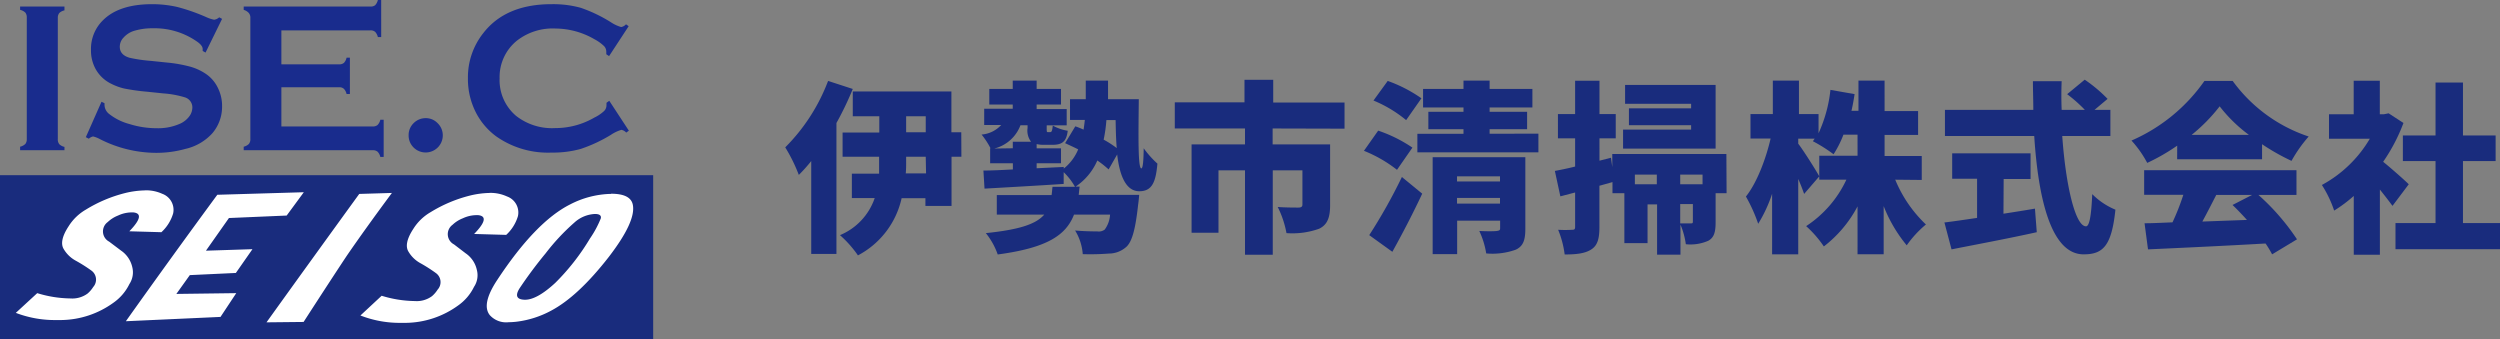
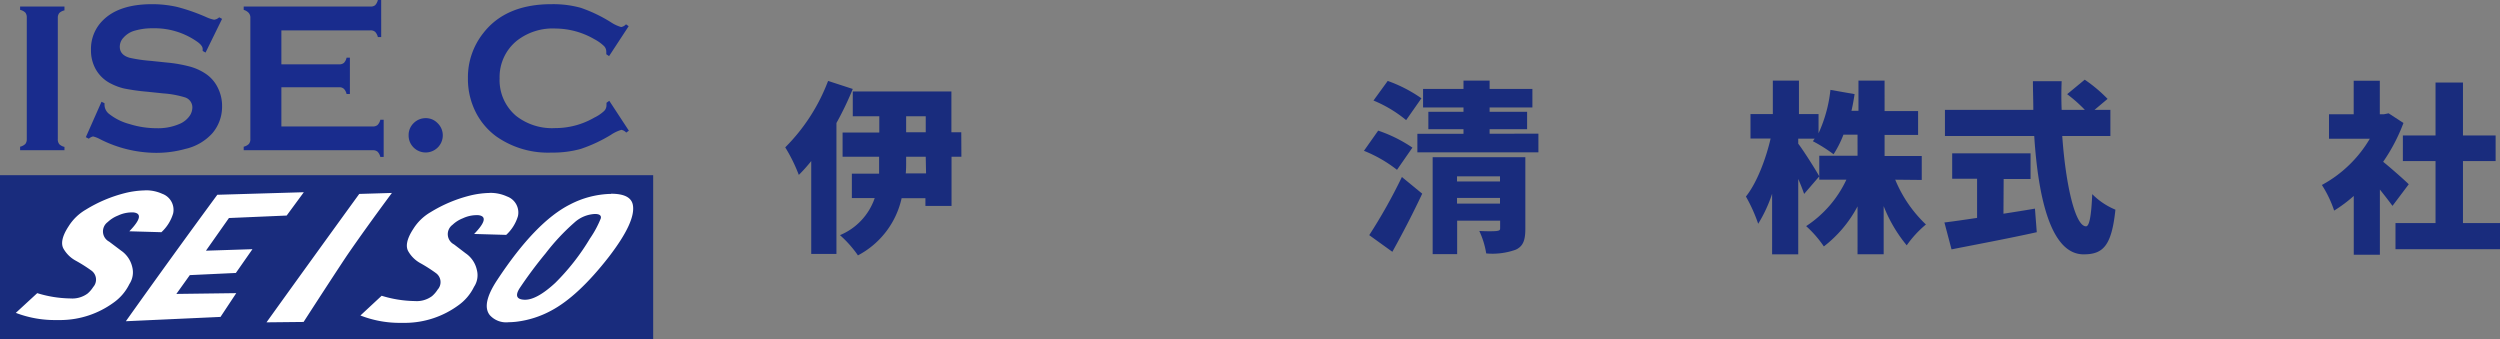
<svg xmlns="http://www.w3.org/2000/svg" viewBox="0 0 382.75 51.92">
  <rect x="0" y="0" width="382.75" height="51.92" fill="#808080" stroke="none" />
  <defs>
    <style>.cls-1{fill:#192c8d;}.cls-2{fill:#192c7d;}.cls-3{fill:#fff;}</style>
  </defs>
  <g id="レイヤー_2" data-name="レイヤー 2">
    <g id="contents">
      <path class="cls-1" d="M65.17,18.09a2.58,2.58,0,0,0-1.85.77,2.52,2.52,0,0,0-.76,1.85,2.57,2.57,0,0,0,.76,1.87,2.62,2.62,0,0,0,4.47-1.84A2.56,2.56,0,0,0,67,18.86a2.47,2.47,0,0,0-1.86-.77M9.87,1H3.08v.51a1.7,1.7,0,0,1,.8.42,1.15,1.15,0,0,1,.22.74V21.28a1.17,1.17,0,0,1-.22.76,1.7,1.7,0,0,1-.8.42V23H9.87v-.51a1.66,1.66,0,0,1-.79-.41,1.16,1.16,0,0,1-.23-.77V2.7A1.14,1.14,0,0,1,9.07,2a1.61,1.61,0,0,1,.8-.41V1M23.29.64q-5,0-7.46,2.4a6.12,6.12,0,0,0-1.9,4.6,5.85,5.85,0,0,0,.75,3A5.44,5.44,0,0,0,17,12.81a9,9,0,0,0,2,.74,32.44,32.44,0,0,0,3.5.49L25,14.3a14.76,14.76,0,0,1,3.29.6,1.6,1.6,0,0,1,1.16,1.55,2.29,2.29,0,0,1-.49,1.39,3.56,3.56,0,0,1-1.33,1.07,8.26,8.26,0,0,1-3.62.72A13.9,13.9,0,0,1,19.85,19a8.63,8.63,0,0,1-3.2-1.6A1.79,1.79,0,0,1,16,16V15.8l-.46-.22L13.14,21l.46.24a1.37,1.37,0,0,1,.65-.35,4.36,4.36,0,0,1,1.07.42,19.06,19.06,0,0,0,8.53,2.09,16.46,16.46,0,0,0,4.52-.6,7.92,7.92,0,0,0,4.16-2.42A6.27,6.27,0,0,0,34,16.23a6.16,6.16,0,0,0-.63-2.75,5.45,5.45,0,0,0-1.71-2.07,8.31,8.31,0,0,0-2.45-1.18,21.21,21.21,0,0,0-3.61-.65L23.1,9.32a22.82,22.82,0,0,1-3.28-.48c-1-.3-1.48-.86-1.48-1.69a2,2,0,0,1,.58-1.4,3.58,3.58,0,0,1,1.52-1,9.66,9.66,0,0,1,3-.42,11.31,11.31,0,0,1,6.67,2c.61.41.92.81.92,1.17V7.8l.44.25L34,2.89l-.44-.24a1.37,1.37,0,0,1-.78.37,5.34,5.34,0,0,1-1.14-.37,29.07,29.07,0,0,0-4.49-1.58,17.2,17.2,0,0,0-3.9-.43m61.17,0C79.78.64,76.27,2.12,74,5.06A10.87,10.87,0,0,0,71.64,12a11.26,11.26,0,0,0,1.29,5.36A10.47,10.47,0,0,0,76,20.9a13.75,13.75,0,0,0,8.45,2.46,15.83,15.83,0,0,0,4.46-.56,22.67,22.67,0,0,0,4.61-2.15,5.89,5.89,0,0,1,1.61-.77,1.26,1.26,0,0,1,.74.42l.41-.29-3-4.58-.43.31a3.44,3.44,0,0,1,0,.42,1.21,1.21,0,0,1-.4.87A5.94,5.94,0,0,1,91,18a11.89,11.89,0,0,1-6,1.61,8.9,8.9,0,0,1-6-1.88A7.14,7.14,0,0,1,76.49,12a7.15,7.15,0,0,1,2.62-5.75,8.9,8.9,0,0,1,6-1.88A12,12,0,0,1,91,6a6.58,6.58,0,0,1,1.42,1,1.21,1.21,0,0,1,.4.87,3.73,3.73,0,0,1,0,.43l.43.29,3-4.58-.41-.29a1.26,1.26,0,0,1-.74.42,5.71,5.71,0,0,1-1.61-.76A22.36,22.36,0,0,0,88.9,1.19,16,16,0,0,0,84.46.64M58.36,0h-.51a1.7,1.7,0,0,1-.42.8A1.06,1.06,0,0,1,56.7,1H37.31v.51A1.65,1.65,0,0,1,38.1,2a1.11,1.11,0,0,1,.23.76V21.28a1.11,1.11,0,0,1-.23.76,1.65,1.65,0,0,1-.79.42V23H57.08a1.06,1.06,0,0,1,.73.23,1.7,1.7,0,0,1,.42.8h.51V18.33h-.51a1.7,1.7,0,0,1-.42.8,1.06,1.06,0,0,1-.73.23h-14v-6h8.83a1,1,0,0,1,.74.24,1.62,1.62,0,0,1,.41.79h.51V8.83h-.51a1.61,1.61,0,0,1-.41.8,1.09,1.09,0,0,1-.74.22H43.08V4.65H56.7a1.06,1.06,0,0,1,.73.22,1.75,1.75,0,0,1,.42.8h.51V0" />
      <polygon class="cls-2" points="0 26.82 0 51.92 99.2 51.92 100 51.92 100 26.82 0 26.82" />
      <path class="cls-3" d="M80.43,45.89h0c-1.31,0-1.61-.59-.89-1.74a65.79,65.79,0,0,1,4-5.37,32.87,32.87,0,0,1,4.38-4.69,5,5,0,0,1,3.17-1.33h0c.7,0,1,.24.89.68a15.59,15.59,0,0,1-1.66,3.08A34.36,34.36,0,0,1,85,43.32q-2.79,2.57-4.61,2.57m13.12-16.2H93.3a14.24,14.24,0,0,0-6,1.6Q82,33.95,76.12,42.87,73.65,46.61,75,48.26a3.37,3.37,0,0,0,2.89,1.07,10.83,10.83,0,0,0,1.22-.08,14.88,14.88,0,0,0,5.27-1.69q4.13-2.19,8.83-8.23,4.2-5.46,3.67-8c-.23-1.11-1.33-1.67-3.31-1.67M60,29.54l-5,.15Q47.9,39.47,40.8,49.35l5.68-.06q4.46-6.9,6.63-10.16Q55.95,35,60,29.54m15,0a13.76,13.76,0,0,0-3,.39,21.36,21.36,0,0,0-6.07,2.55,7.61,7.61,0,0,0-2.67,2.59c-1,1.53-1.2,2.69-.72,3.46a4.78,4.78,0,0,0,1.8,1.75,23.19,23.19,0,0,1,2.44,1.56A1.7,1.7,0,0,1,67,44.34a4.38,4.38,0,0,1-.86,1,3.93,3.93,0,0,1-2.64.75h-.07a17.89,17.89,0,0,1-5-.81L55.18,48.3a16.52,16.52,0,0,0,6.1,1.13c.27,0,.55,0,.83,0a13.9,13.9,0,0,0,8-2.64,7.48,7.48,0,0,0,2.46-2.87A3.2,3.2,0,0,0,73,41.3a4.13,4.13,0,0,0-1.71-2.52l-1.78-1.36a1.77,1.77,0,0,1-.23-3,4.85,4.85,0,0,1,1.58-1,5,5,0,0,1,2-.48,2.06,2.06,0,0,1,.35,0c1.31.14,1.11,1.1-.62,2.88l4.91.14a6.36,6.36,0,0,0,1.8-2.88,2.61,2.61,0,0,0-1.67-3A6.09,6.09,0,0,0,75,29.53m-28.48-.1-13.25.39q-7.12,9.68-14,19.36l14.49-.66,2.41-3.64L27,45l2.06-2.88,7.05-.33,2.54-3.64-7.12.23,3.52-5L43.89,33l2.61-3.55m-24.28-.3a13.76,13.76,0,0,0-3,.39,21.36,21.36,0,0,0-6.07,2.55,7.61,7.61,0,0,0-2.67,2.59c-1,1.53-1.2,2.69-.72,3.46a4.78,4.78,0,0,0,1.8,1.75A23.19,23.19,0,0,1,14,41.43a1.7,1.7,0,0,1,.27,2.51,4.38,4.38,0,0,1-.86,1,3.94,3.94,0,0,1-2.64.75h-.07a17.89,17.89,0,0,1-5-.81L2.42,47.9A16.72,16.72,0,0,0,8.52,49l.83,0a13.92,13.92,0,0,0,8-2.64,7.48,7.48,0,0,0,2.46-2.87,3.24,3.24,0,0,0,.44-2.6,4.17,4.17,0,0,0-1.71-2.52L16.72,37a1.77,1.77,0,0,1-.23-3A4.85,4.85,0,0,1,18.07,33a5,5,0,0,1,2-.48h.35c1.31.14,1.11,1.11-.62,2.89l4.91.14a6.36,6.36,0,0,0,1.8-2.88,2.61,2.61,0,0,0-1.67-3,6,6,0,0,0-2.66-.53" />
      <path class="cls-2" d="M130.56,13.62a47.52,47.52,0,0,1-2.5,5.21V38.88H124.2V24.66a24.94,24.94,0,0,1-1.9,2.12,25,25,0,0,0-2.08-4.22,28.73,28.73,0,0,0,6.56-10.17ZM147.19,24h-1.51v7.53h-4V30.34h-3.64a13.09,13.09,0,0,1-6.69,8.76A16.91,16.91,0,0,0,128.6,36a9.44,9.44,0,0,0,5.32-5.68h-3.5V26.59h4.17c0-.59,0-1.21,0-1.77V24H129V20.29h5.62V17.8h-4.06V14h15.1v6.25h1.51Zm-5.46,0h-3v.81c0,.56,0,1.15-.06,1.74h3.11Zm-3-3.75h3V17.8h-3Z" />
-       <path class="cls-2" d="M174.35,15.19c-.06,5.63-.14,10.59.39,10.59.25,0,.34-1.32.36-3.08a14.81,14.81,0,0,0,2.1,2.35c-.25,2.77-.78,4.23-2.77,4.23s-3-2.24-3.39-5.63l-1.31,2.29A15.13,15.13,0,0,0,168,24.57a9.2,9.2,0,0,1-3.33,4h.62c-.06.45-.09.87-.14,1.26h9.26s-.08,1-.16,1.49c-.4,3.67-.9,5.57-1.74,6.41a4,4,0,0,1-2.74,1.09,37,37,0,0,1-4,.09,8.09,8.09,0,0,0-1.17-3.62c1.34.12,2.77.14,3.41.14a1.51,1.51,0,0,0,1.12-.28,4.25,4.25,0,0,0,.82-2.29h-5.52c-1.23,3.16-4.12,5.09-11.68,6.1a10.88,10.88,0,0,0-1.82-3.27c5.24-.54,7.7-1.4,8.94-2.83h-7.26v-3H161c.06-.39.08-.81.14-1.26h3.44a9.71,9.71,0,0,0-1.73-2.24l0,1.8c-4.34.28-8.85.53-12.12.72l-.17-2.77c1.29,0,2.83-.08,4.51-.17V25h-3.48V22.7h.06a12.07,12.07,0,0,0-1.37-2.1,4.56,4.56,0,0,0,3-1.46h-2.6V16.65h4.37V16h-3.59V13.62h3.59V12.34h3.66v1.28h3.73V16h-3.73v.7h4.6v2.49h-3.06v.42c0,.59,0,.62.23.62h.28c.25,0,.33-.17.42-1a7,7,0,0,0,2.29.79c-.19,1.65-.86,2.15-2.32,2.15h-1.23a4.8,4.8,0,0,1-1.21-.11v.65h3.73V25h-3.73v.76l4.15-.2v.25a7.3,7.3,0,0,0,2.21-2.94c-.7-.36-1.4-.67-2-.95l1.56-2.58a11.08,11.08,0,0,1,1.26.51c.09-.48.14-1,.2-1.49h-2.27V15.19h2.41c0-.89,0-1.85,0-2.85h3.41c0,1,0,1.93,0,2.85ZM155.06,22.7v-1h2.8a2.78,2.78,0,0,1-.54-2.1v-.42h-1.09a5.76,5.76,0,0,1-4,3.56Zm14.33-4.32a21.91,21.91,0,0,1-.42,3,15,15,0,0,1,2,1.29c-.11-1.32-.14-2.75-.17-4.29Z" />
-       <path class="cls-2" d="M194.84,19.67v2.44h8.8V31.4c0,1.88-.4,3-1.68,3.62a12.14,12.14,0,0,1-5,.67,14.8,14.8,0,0,0-1.34-4c1.12.09,2.77.09,3.16.09s.62-.11.62-.45V26.08h-4.54V39h-4.25V26.08h-4.06v9.55h-4.12V22.11h8.18V19.67H179.86v-4h10.67V12.22h4.4V15.7h10.92v4Z" />
      <path class="cls-2" d="M213.88,26a20.49,20.49,0,0,0-5.06-2.91L211,20a21.53,21.53,0,0,1,5.24,2.6ZM209.63,36a82.42,82.42,0,0,0,5-8.9l3.11,2.55c-1.4,3-3,6.07-4.57,8.9Zm5.65-17.61a19.48,19.48,0,0,0-5-3l2.18-3a21.52,21.52,0,0,1,5.16,2.66Zm20.25,2.07v2.86H217V20.48h7.06v-.7h-5.38V17.12h5.38v-.67h-6.19V13.62h6.19V12.34h4v1.28h6.55v2.83h-6.55v.67h5.74v2.66h-5.74v.7Zm-2,14.56c0,1.71-.31,2.66-1.45,3.2a10.58,10.58,0,0,1-4.54.58,12.81,12.81,0,0,0-1.06-3.44c1,.06,2.32.06,2.68,0s.51-.09.51-.42V33.78h-6.58v5.13h-3.75V24.07h14.19ZM223.07,27v.78h6.58V27Zm6.58,4.17v-.87h-6.58v.87Z" />
-       <path class="cls-2" d="M264.34,29.58h-1.68V34c0,1.46-.2,2.35-1.12,2.86a6.79,6.79,0,0,1-3.44.53,11.86,11.86,0,0,0-.82-3v4.6H253.7v-7.7h-1.46v5.93h-3.55V29.58h-1.82v-1.7l-2,.56v6.32c0,1.77-.28,2.8-1.23,3.42s-2.24.78-4.09.78a14.58,14.58,0,0,0-1-3.78,18.22,18.22,0,0,0,2.16,0c.33,0,.44-.08.44-.45V29.47l-2.26.59-.84-3.89c.89-.17,2-.39,3.1-.67V21.18h-2.63V17.46h2.63v-5.1h3.73v5.1h2.49v3.72h-2.49V24.6l1.76-.45.2,1.43v-2h17.47Zm-1.68-6.83H248.49V19.84h10.42v-.67h-9.52V16.59h9.52v-.7H248.8V13h13.86Zm-9,5.46V26.73h-3.36v1.48Zm7-1.48h-3.42v1.48h3.42Zm-3.42,7.47c.65,0,1.35,0,1.6,0s.34,0,.34-.31V31.24h-1.94Z" />
      <path class="cls-2" d="M290.16,27.51a19.84,19.84,0,0,0,4.7,6.86,16.28,16.28,0,0,0-2.94,3.19,21.94,21.94,0,0,1-3.53-6v7.37h-4V31.6a18.84,18.84,0,0,1-5.16,6.13,16.72,16.72,0,0,0-2.71-3.11,17.15,17.15,0,0,0,6.16-7.11h-4.15V23.84h5.86V20.62h-2.16a16.14,16.14,0,0,1-1.51,3,22.67,22.67,0,0,0-3.17-2c.09-.11.17-.25.28-.39h-2.52V22c.82,1.06,2.78,4.17,3.22,5l-2.32,2.69c-.22-.64-.53-1.45-.9-2.29V38.94h-4V29.67a21.66,21.66,0,0,1-2.13,4.59,24.18,24.18,0,0,0-1.88-4.17c1.66-2.07,3.06-5.74,3.78-8.88H268V17.46h3.42V12.34h4v5.12h3V20.4a21.29,21.29,0,0,0,1.82-6.64l3.7.65c-.14.87-.28,1.71-.48,2.55h1.07V12.34h4V17h5.13v3.66h-5.13v3.22h5.69v3.67Z" />
      <path class="cls-2" d="M306.73,32.72c1.6-.25,3.22-.5,4.82-.78l.28,3.61c-4.51,1-9.38,1.9-13.05,2.63l-1.09-4.12c1.37-.16,3.11-.42,5-.7v-6h-3.81V23.48h12V27.4h-4.12Zm9-11.9c.53,7.56,2,13.83,3.64,13.83.5,0,.81-1.51.95-4.93a10.77,10.77,0,0,0,3.55,2.38c-.58,5.6-1.93,6.84-4.87,6.84-4.95,0-6.94-8.43-7.56-18.12H297.77v-4H311.3c0-1.45-.06-2.94-.06-4.39h4.4c-.06,1.45-.06,2.94,0,4.39h3.55a22.14,22.14,0,0,0-2.71-2.4l2.69-2.22a22,22,0,0,1,3.5,2.94l-2,1.68h2.43v4Z" />
-       <path class="cls-2" d="M333.33,22.3a31.06,31.06,0,0,1-4.59,2.64,16.37,16.37,0,0,0-2.41-3.42,26.54,26.54,0,0,0,11.17-9.13h4.32a23.53,23.53,0,0,0,11.64,8.51,21.09,21.09,0,0,0-2.63,3.73,33.8,33.8,0,0,1-4.51-2.55v2.3h-13Zm12.43,7.54a34.79,34.79,0,0,1,5.91,6.8l-3.81,2.3a15.89,15.89,0,0,0-1-1.66c-6.44.37-13.22.68-18,.9l-.53-4c1.29,0,2.72-.08,4.28-.14a35.9,35.9,0,0,0,1.66-4.22h-6V26.06h23.32v3.78Zm-1.45-9.19a22.79,22.79,0,0,1-4.48-4.37,26.15,26.15,0,0,1-4.29,4.37Zm-5,9.19c-.7,1.37-1.43,2.8-2.13,4.08l6.83-.25c-.73-.81-1.48-1.59-2.21-2.29l3-1.54Z" />
      <path class="cls-2" d="M366.29,31.52c-.51-.7-1.21-1.6-1.93-2.5V39h-4v-9a21.36,21.36,0,0,1-3,2.24,17.58,17.58,0,0,0-1.88-3.92,19,19,0,0,0,7.34-7.08h-6.25V17.49h3.78V12.36h4v5.13H365l.7-.14,2.27,1.48a27.1,27.1,0,0,1-3.11,5.94c1.35,1.09,3.36,2.88,3.92,3.44Zm16.46,2.63v4h-16v-4h6.13V24.66h-5V20.74h5v-8.1h4.2v8.1h5v3.92h-5v9.49Z" />
    </g>
  </g>
</svg>